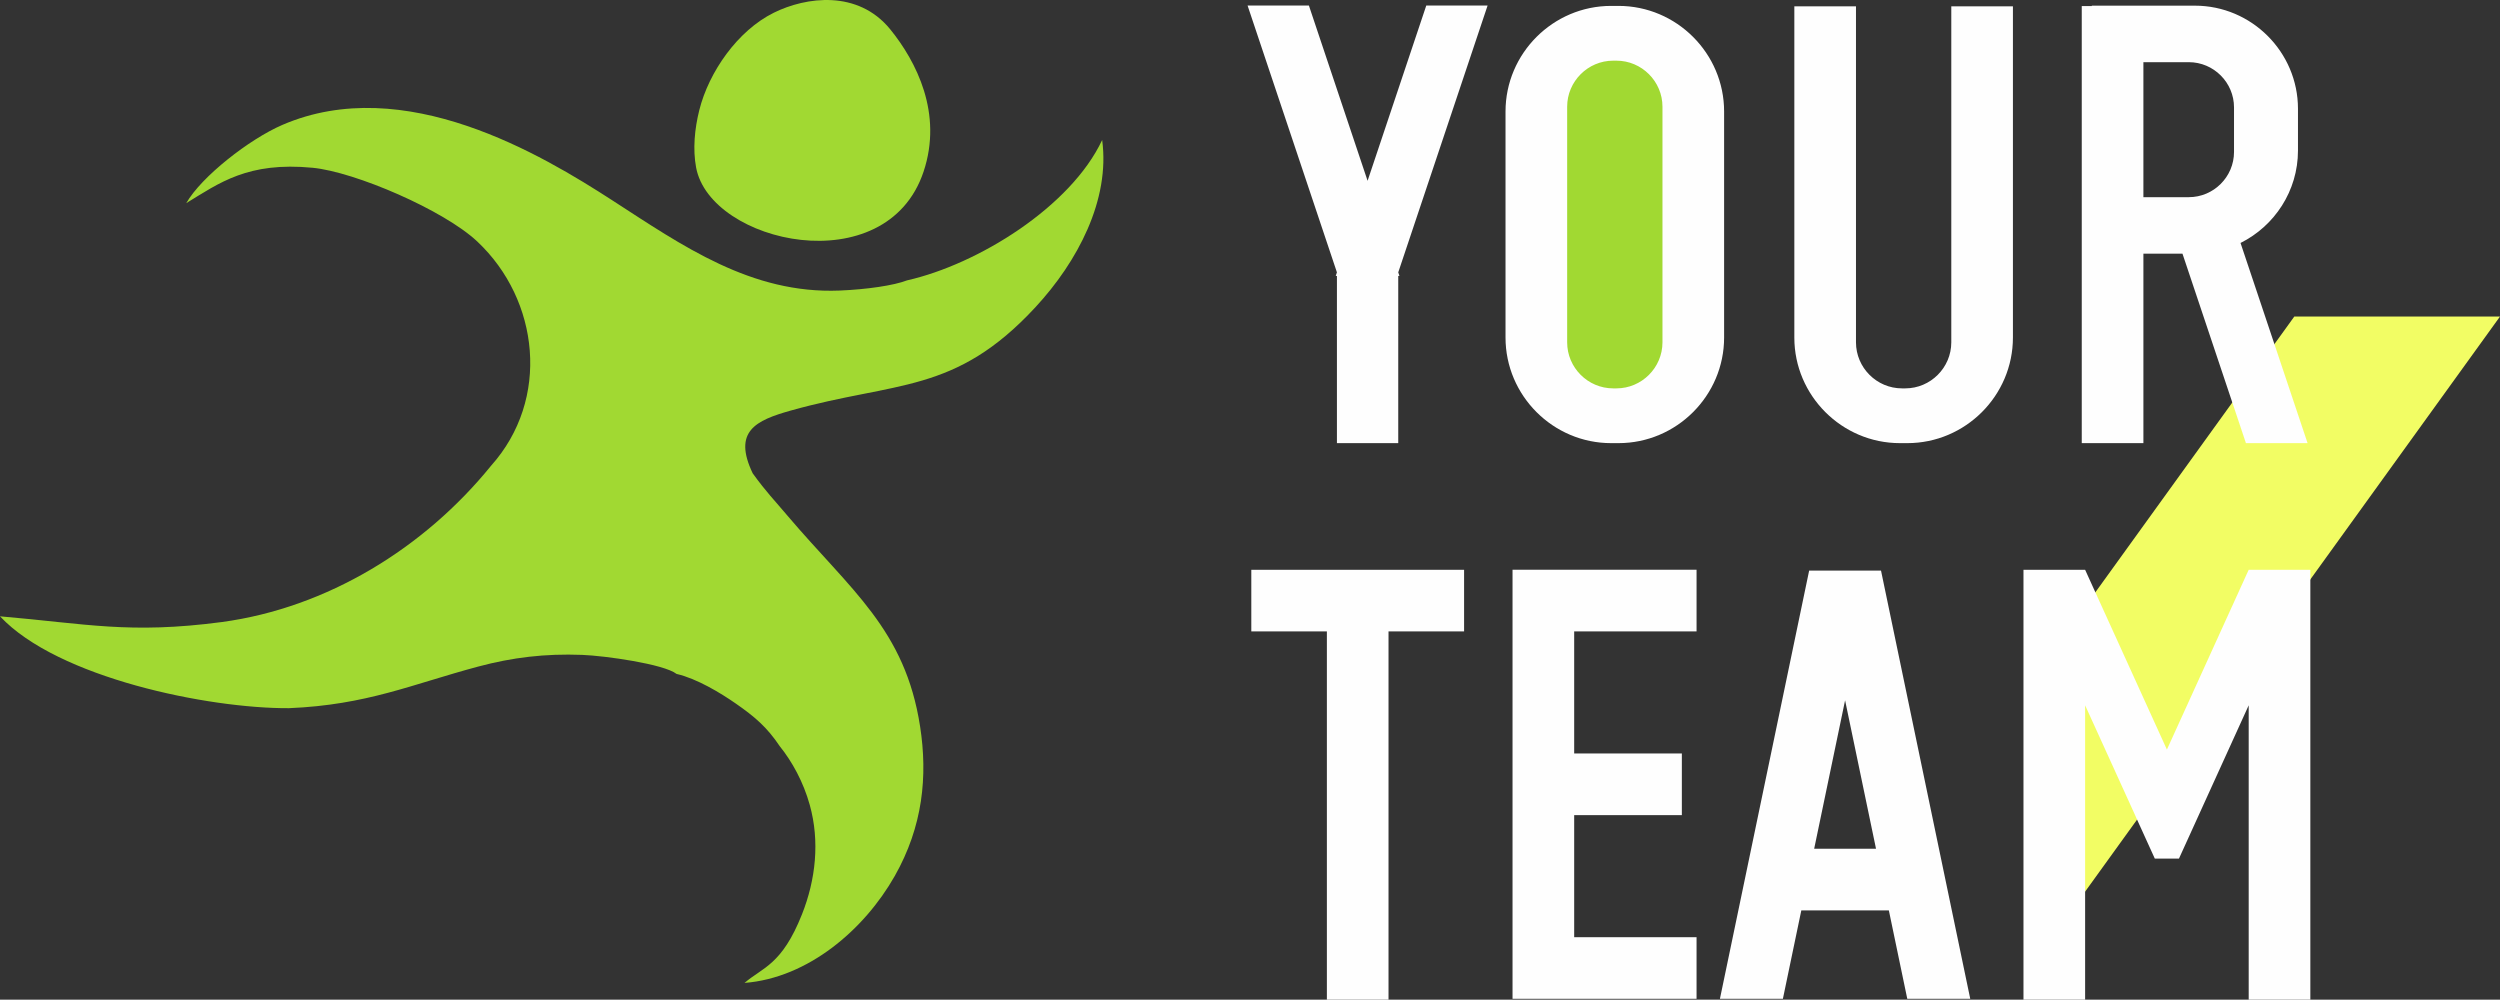
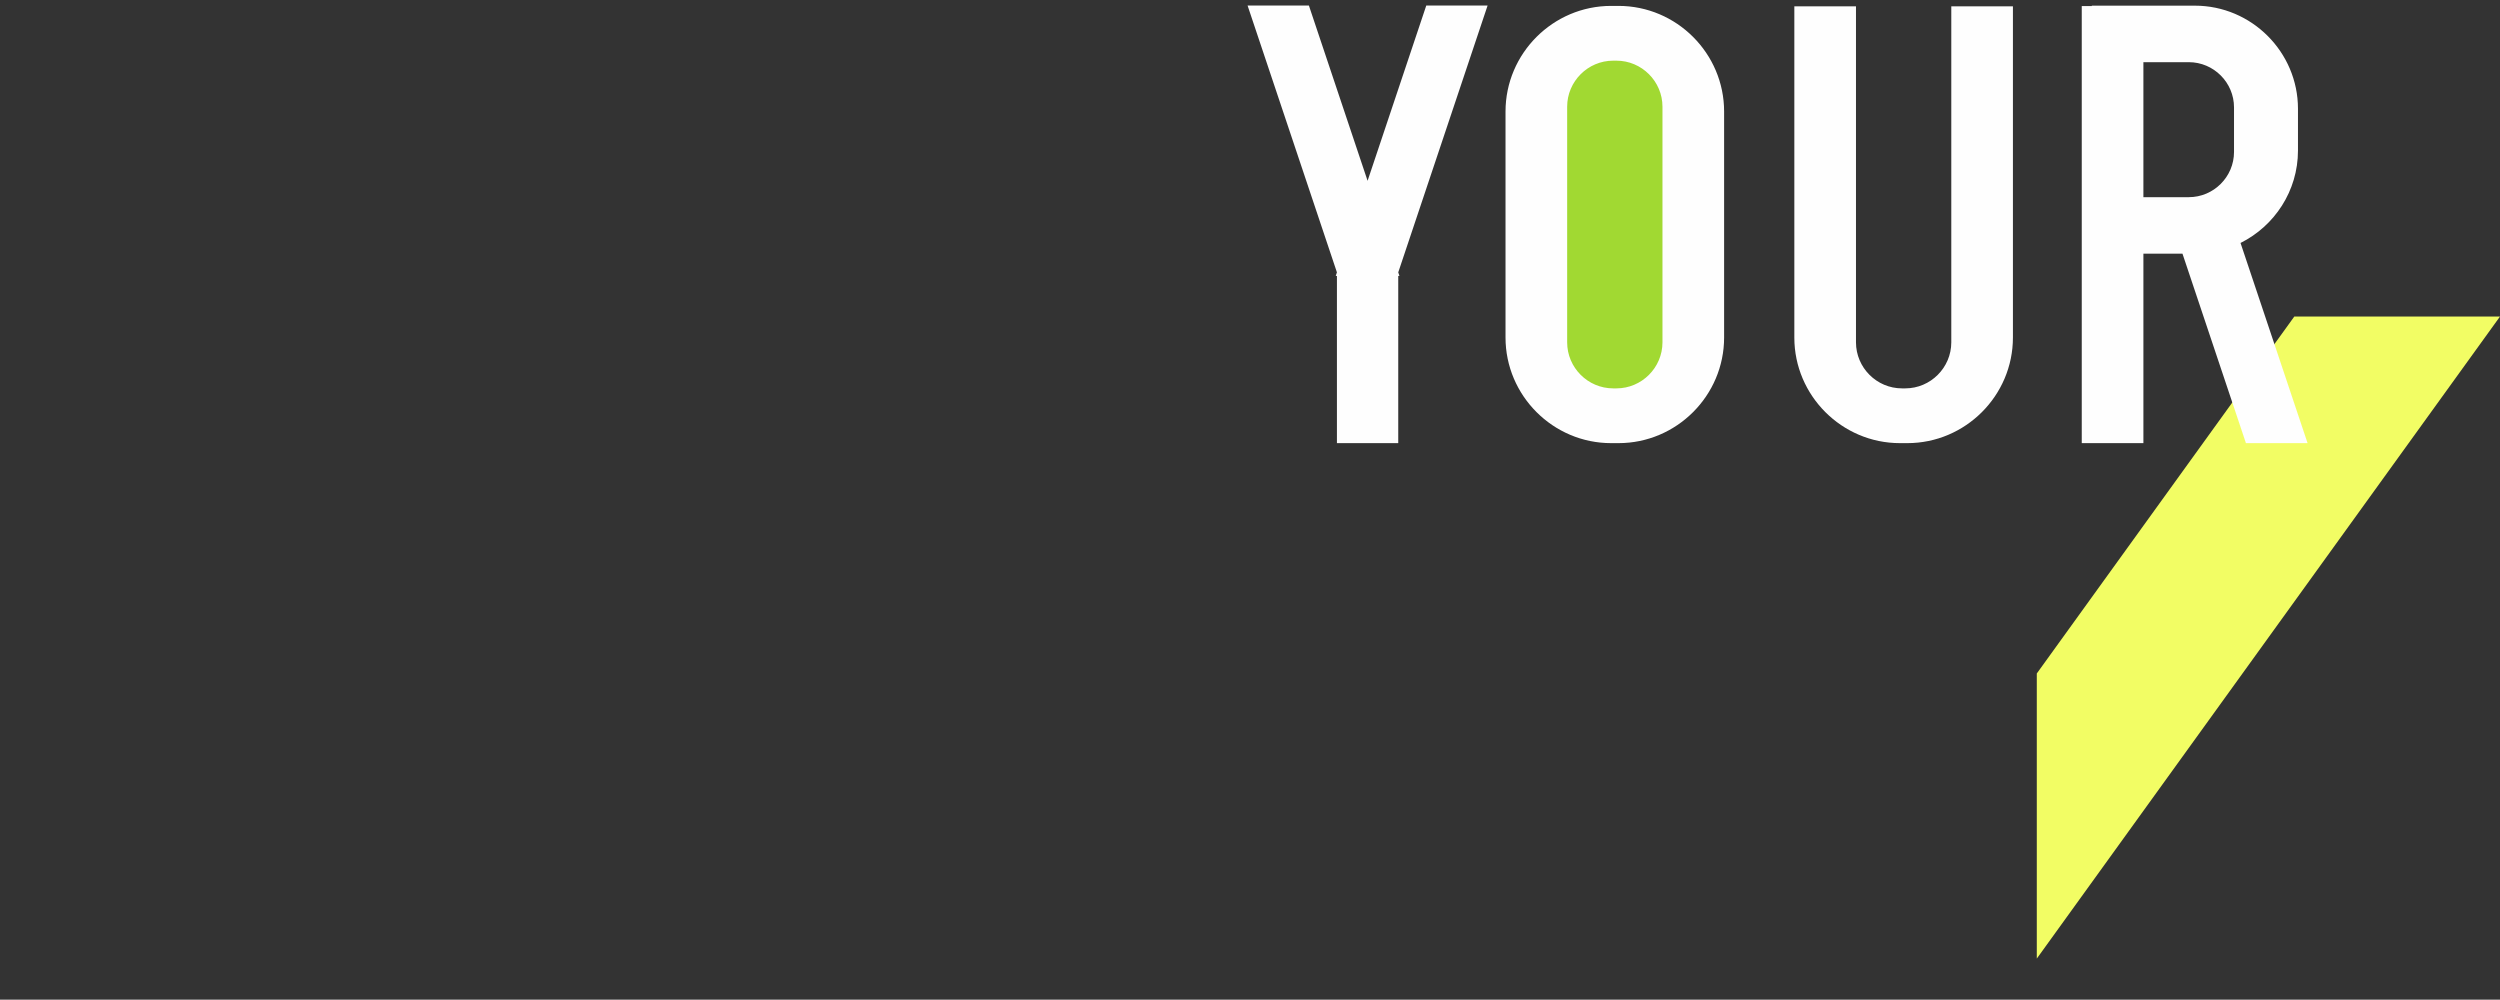
<svg xmlns="http://www.w3.org/2000/svg" xml:space="preserve" width="120.403mm" height="48.144mm" version="1.1" style="shape-rendering:geometricPrecision; text-rendering:geometricPrecision; image-rendering:optimizeQuality; fill-rule:evenodd; clip-rule:evenodd" viewBox="0 0 8975.44 3588.87">
  <rect x="0" y="0" width="8975.44" height="3588.87" fill="#333333" stroke="none" />
  <defs>
    <style type="text/css"> .fil2 {fill:#FEFEFE} .fil0 {fill:#A1D932} .fil1 {fill:#F2FD64} </style>
  </defs>
  <g id="Слой_x0020_1">
    <g id="_1629231485584">
      <path class="fil0" d="M5793.78 176.1l12.4 0c97.36,0 177.01,79.65 177.01,177.01l0 905.88c0,97.36 -79.65,177.01 -177.01,177.01l-12.4 0c-97.36,0 -177.01,-79.65 -177.01,-177.01l0 -905.88c0,-97.36 79.65,-177.01 177.01,-177.01z" />
      <polygon class="fil1" points="8236.98,1136.37 8975.44,1136.37 7312.45,3441.54 7312.45,2417.92 " />
-       <path class="fil0" d="M2510.64 395.15c-16.94,67.58 -23.68,140.46 -11.53,206.04 50.52,272.89 682.65,415.43 816.57,15.33 69.92,-208.9 -25.55,-395.69 -120.03,-511.82 -116.07,-141.78 -301.7,-116.29 -417.58,-58.99 -130.28,64.41 -233.23,213.07 -267.41,349.45l-0.01 -0.01z" />
-       <path class="fil0" d="M2827.37 1851.59c-46.07,-54.7 -76.34,-84.76 -125.15,-152.46 -72.05,-150.99 11.58,-189.96 136.33,-225.05 378.72,-106.56 589.13,-57.85 879.19,-371.51 150.74,-163 268.25,-384.61 239.22,-600 -112.51,239.65 -445.17,446.24 -700.65,504.03 -46.84,18.2 -144.57,32.54 -241.69,36.51 -317.94,13.05 -564.64,-161.11 -815.86,-323.58 -253.63,-164.02 -746.83,-459.85 -1184.72,-271.25 -119.09,51.29 -291.52,186.4 -345.37,281.04 118.86,-72.5 221.17,-149.39 453.61,-127.01 151.87,14.62 471.5,151.99 591.59,265.1 222.78,209.78 262.46,566.32 49.14,804.65 -239.51,295.35 -588.34,510.19 -966.92,561.22 -331.98,43.85 -486.48,5.91 -796.1,-20.57 206.82,221.08 748.79,331.44 1037.32,329.76 280.44,-11.64 442.08,-85.97 679.88,-149.48 121.72,-32.51 239.57,-47.05 373.26,-41.83 81.48,3.17 292.46,32.64 338.46,68.32 73.06,16.88 157.63,68.16 212.49,106.26 68.1,47.3 112.16,84.82 158.08,153.35 44.14,54.86 84.56,127.57 107.72,210.89 36.33,130.65 21.42,267.91 -27.86,392.3 -72.47,182.91 -141.32,190.45 -206.43,246.57 228.45,-17.81 430.32,-191.53 539.3,-383.69 101.27,-178.55 118.57,-358.5 91.18,-536.49 -53.69,-348.85 -248.32,-488.89 -476.05,-757.07l0.01 -0.01z" />
      <path class="fil2" d="M7509.96 20.32l370.08 0c203.54,0 370.08,166.53 370.08,370.07l0 150.29c0,144.8 -84.3,270.85 -206.24,331.56l240.72 718.69 -221.31 0 -227.82 -680.17 -140.29 0 0 680.17 -221.31 0 0 -1569.22 36.1 0 0 -1.39 -0.01 0zm185.2 687.54l163.07 0c89.25,0 162.27,-73.02 162.27,-162.27l0 -160.11c0,-89.25 -73.02,-162.27 -162.27,-162.27l-163.07 0 0 484.65 0 -0.01zm-468.41 -685.03l0 1188.99c0,208.48 -170.63,379.1 -379.1,379.1l-26.56 0c-208.49,0 -379.11,-170.6 -379.11,-379.1l0 -1188.99 221.31 0 0 1206.18c0,90.88 74.37,165.3 165.3,165.3l11.58 0c90.91,0 165.3,-74.37 165.3,-165.3l0 -1206.18 221.31 0 -0.01 0zm-1442.57 -1.66l26.56 0c208.52,0 379.1,170.6 379.1,379.1l0 811.55c0,208.52 -170.6,379.1 -379.1,379.1l-26.56 0c-208.52,0 -379.1,-170.6 -379.1,-379.1l0 -811.55c0,-208.52 170.6,-379.1 379.1,-379.1zm7.49 196.62l11.59 0c90.9,0 165.29,74.38 165.29,165.3l0 845.94c0,90.9 -74.37,165.29 -165.29,165.29l-11.59 0c-90.91,0 -165.3,-74.37 -165.3,-165.29l0 -845.94c0,-90.91 74.38,-165.3 165.3,-165.3zm-771.73 772.9l0 600.25 -220.15 0 0 -600.25 -4.3 0 4.3 -12.86 -320.77 -957.93 220.15 0 210.7 629.22 210.69 -629.22 220.15 0 -320.77 957.93 4.29 12.86 -4.29 0 0 0z" />
-       <path class="fil2" d="M8073.23 2045.57l221.31 0 0 1543.3 -221.31 0 0 -1056.74 -250.37 550.43 -86.7 0 -67.31 -147.97 0.08 -0.19 0 0 -182.98 -402.28 0 1056.75 -221.31 0 0 -1543.3 221.31 0 293.64 645.56 293.64 -645.56 0 -0.01zm-1578.07 3.06l-320.32 1537.3 226.06 0 66.16 -317.55 314.24 0 66.17 317.55 226.06 0 -320.32 -1537.3 -258.07 0 0.01 0zm18.03 998.44l111 -532.78 111.01 532.78 -222.03 0 0.01 0zm-475.07 -342l0 221.3 -386.54 0 0 438.24 439.35 0 0 221.31 -660.66 0 0 -0.04 0 -221.27 0 -438.24 0 -221.31 0 -438.19 0 -221.31 221.31 0 439.36 0 0 221.31 -439.36 0 0 438.19 386.54 0 0 0.01zm-781.79 -659.5l0 221.31 -271.31 0 0 1321.98 -221.3 0 0 -1321.98 -271.31 0 0 -221.31 271.31 0 221.3 0 271.31 0z" />
    </g>
  </g>
</svg>